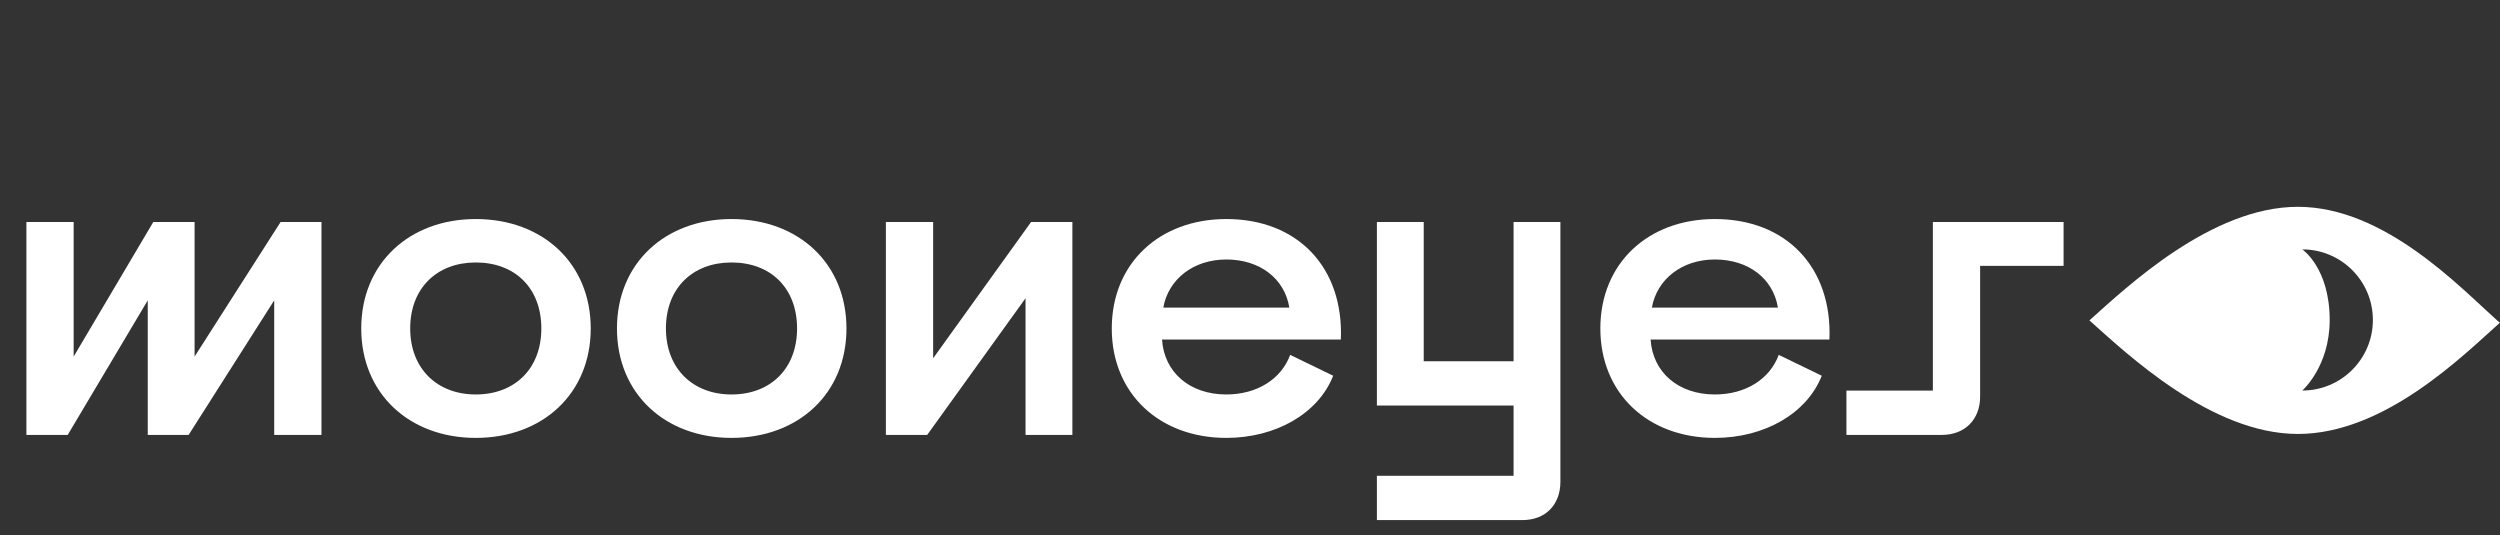
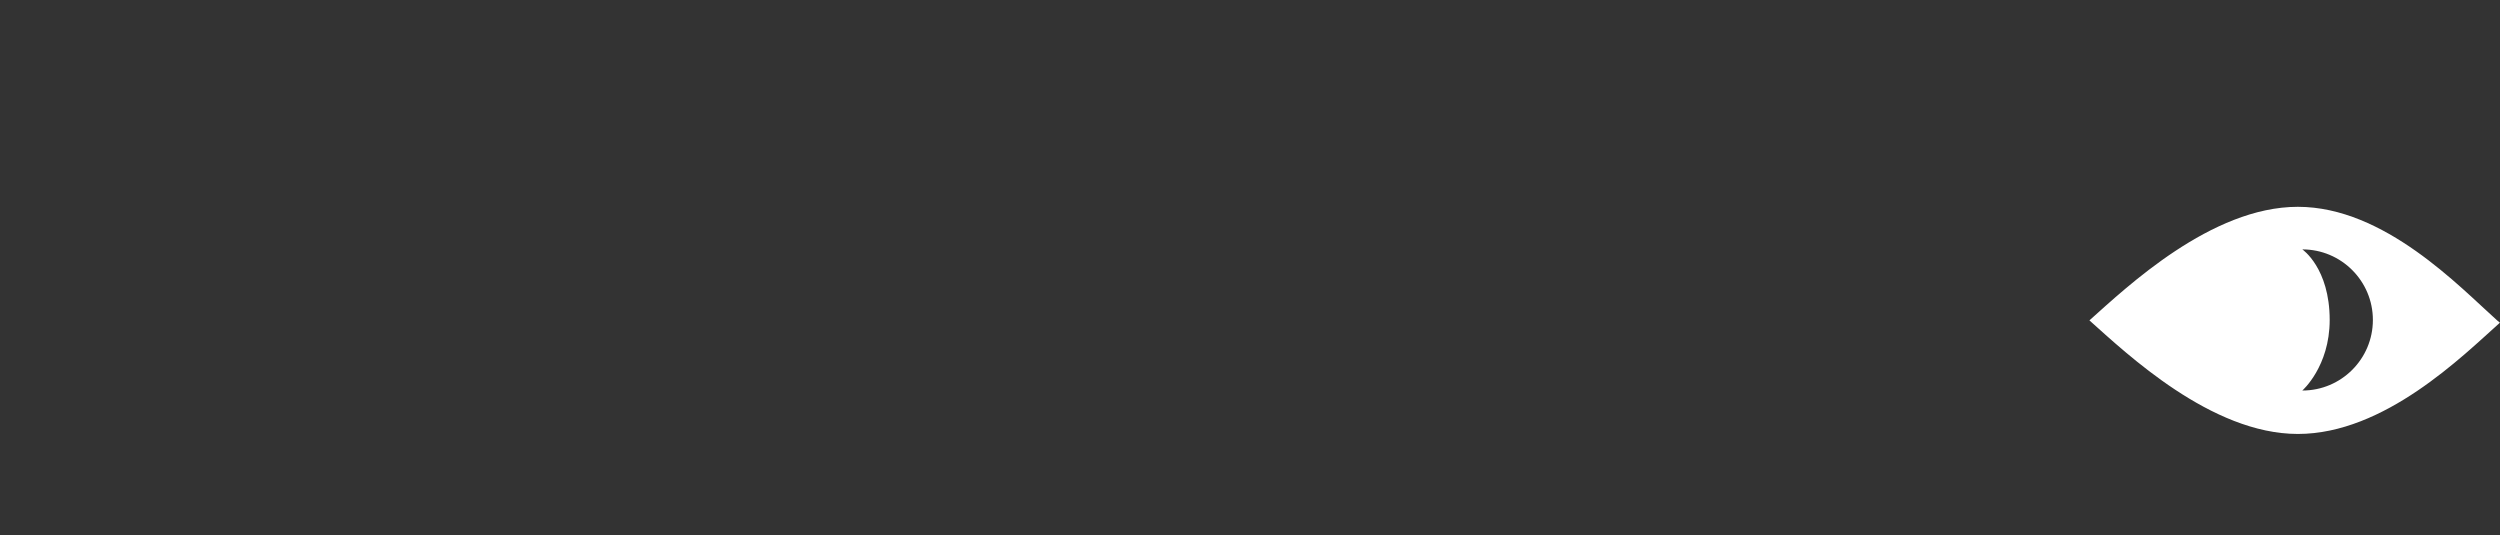
<svg xmlns="http://www.w3.org/2000/svg" width="822" height="176" viewBox="0 0 822 176" fill="none">
  <rect x="0" y="0" width="822" height="176" fill="#333333" stroke="none" />
-   <path d="M8.68 143V73H24.22V117.24L50.4 73H63.98V117.24L92.26 73H105.7V143H90.16V98.76L62.02 143H48.58V98.76L22.26 143H8.68ZM118.774 108C118.774 86.58 134.594 72.02 156.434 72.02C178.414 72.02 194.234 86.58 194.234 108C194.234 129.42 178.414 143.98 156.434 143.98C134.594 143.98 118.774 129.42 118.774 108ZM134.874 108C134.874 121.16 143.694 129.7 156.434 129.7C169.314 129.7 177.994 121.16 177.994 108C177.994 94.7 169.314 86.3 156.434 86.3C143.694 86.3 134.874 94.7 134.874 108ZM202.856 108C202.856 86.58 218.676 72.02 240.516 72.02C262.496 72.02 278.316 86.58 278.316 108C278.316 129.42 262.496 143.98 240.516 143.98C218.676 143.98 202.856 129.42 202.856 108ZM218.956 108C218.956 121.16 227.776 129.7 240.516 129.7C253.396 129.7 262.076 121.16 262.076 108C262.076 94.7 253.396 86.3 240.516 86.3C227.776 86.3 218.956 94.7 218.956 108ZM291.278 143V73H306.818V117.8L339.018 73H352.598V143H337.198V98.06L304.858 143H291.278ZM403.211 143.98C381.231 143.98 365.551 129.42 365.551 108C365.551 86.58 381.231 72.02 403.211 72.02C426.731 72.02 441.851 87.98 440.871 111.64H382.071C382.771 122.42 391.171 129.7 403.211 129.7C413.291 129.7 421.271 124.66 424.211 116.68L438.351 123.54C433.451 136 419.451 143.98 403.211 143.98ZM403.211 85.32C392.431 85.32 384.171 91.76 382.491 101.14H423.931C422.391 91.62 414.271 85.32 403.211 85.32ZM452.72 133.34V73H468.12V118.78H497.66V73H513.06V158.4C513.06 165.96 508.16 171 500.6 171H452.72V156.44H497.66V133.34H452.72ZM563.855 143.98C541.875 143.98 526.195 129.42 526.195 108C526.195 86.58 541.875 72.02 563.855 72.02C587.375 72.02 602.495 87.98 601.515 111.64H542.715C543.415 122.42 551.815 129.7 563.855 129.7C573.935 129.7 581.915 124.66 584.855 116.68L598.995 123.54C594.095 136 580.095 143.98 563.855 143.98ZM563.855 85.32C553.075 85.32 544.815 91.76 543.135 101.14H584.575C583.035 91.62 574.915 85.32 563.855 85.32ZM607.107 143V128.44H635.527V73H678.507V87.42H651.067V130.4C651.067 137.96 646.027 143 638.467 143H607.107Z" fill="white" />
  <path d="M755.538 68C784.025 68 808.743 94.357 821.05 105.342C821.973 106.166 821.999 106.083 822 106.077C809.694 117.062 784.025 142.684 755.538 142.684C727.051 142.684 699.307 116.327 687 105.342C699.307 94.357 727.051 68 755.538 68ZM757 82C757 82 766 88.115 766 105.204C766 120.548 757.013 128.395 757 128.407C769.815 128.407 780.204 118.019 780.204 105.204C780.204 92.389 769.815 82 757 82Z" fill="white" />
</svg>